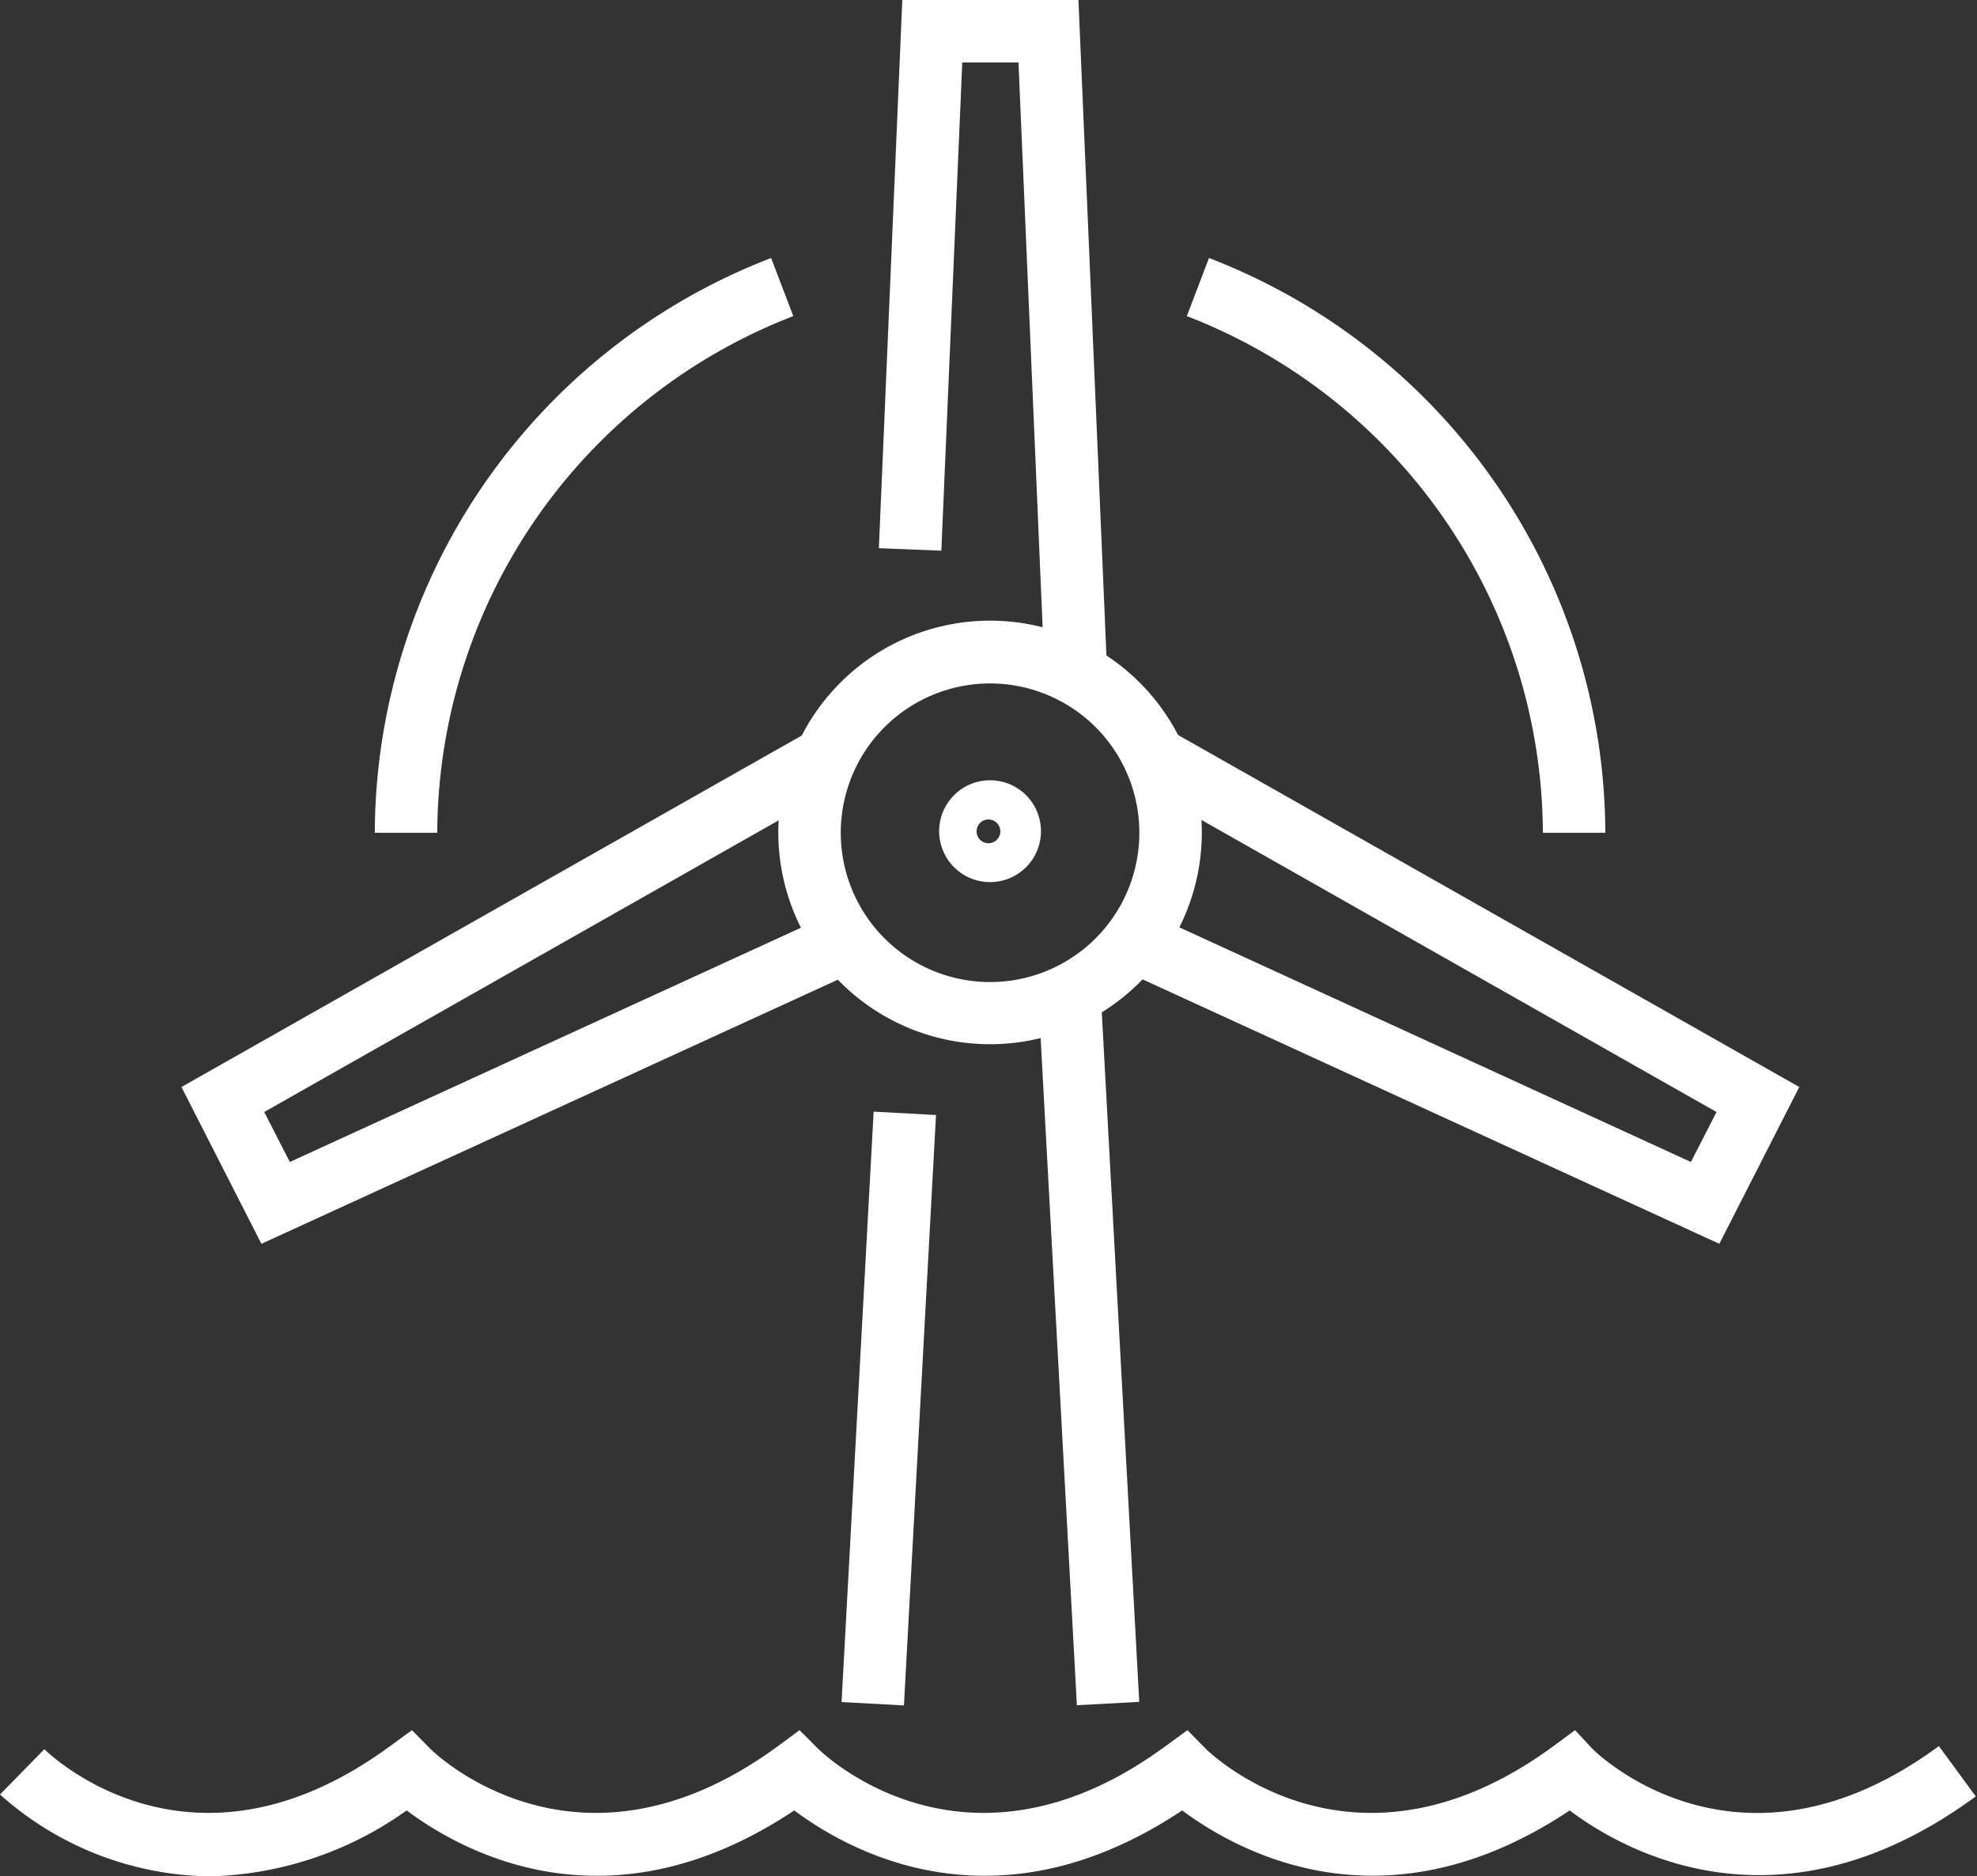
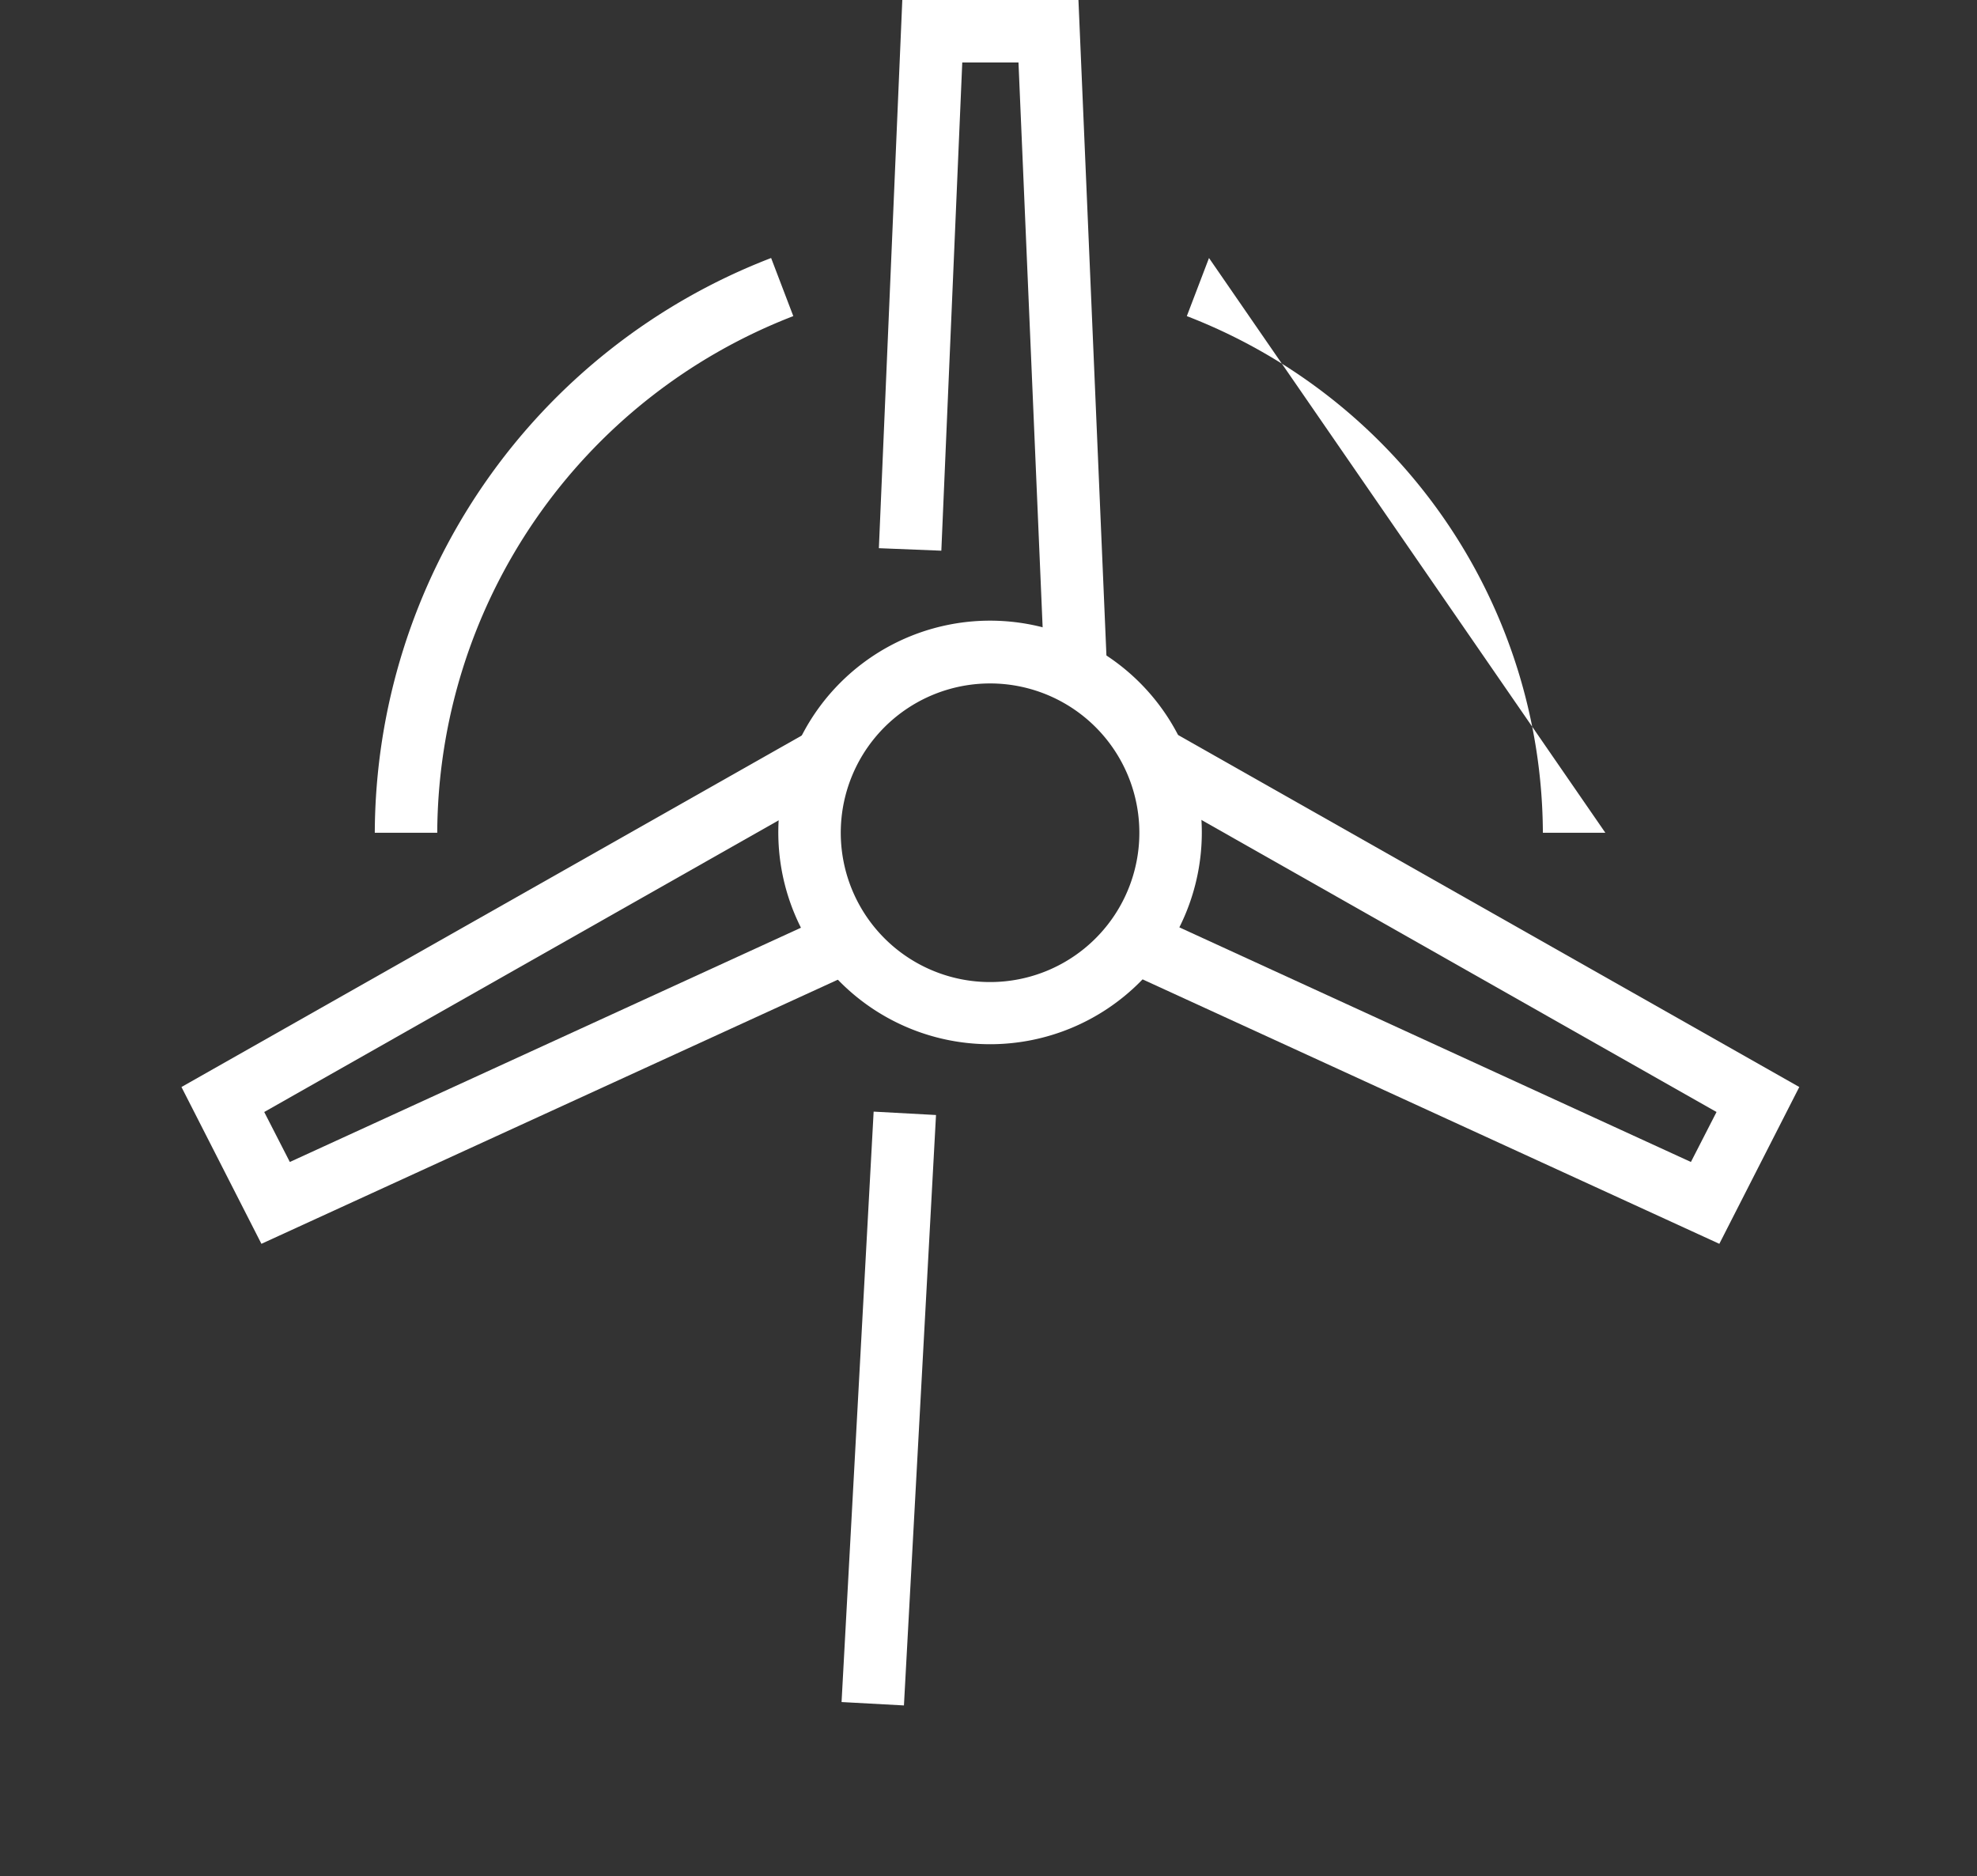
<svg xmlns="http://www.w3.org/2000/svg" viewBox="0 0 63.3 60.07">
  <rect x="0" y="0" width="63.3" height="60.07" fill="#333333" stroke="none" />
  <defs>
    <style>.cls-1{fill:#fff;}</style>
  </defs>
  <g id="Layer_2" data-name="Layer 2">
    <g id="Layer_1-2" data-name="Layer 1">
-       <path class="cls-1" d="M6.74,60.07A10.26,10.26,0,0,1,0,57.45L1.42,56l-.71.7.71-.7c.19.18,4.73,4.56,11.07-.1l.7-.51.6.61c.19.18,4.77,4.56,11.12-.1l.69-.51.61.61c.19.18,4.77,4.56,11.11-.1l.7-.51.6.61c.19.18,4.77,4.56,11.12-.1l.69-.51L51,56c.19.19,4.74,4.56,11.08-.1l1.18,1.61c-6.25,4.6-11.28,1.75-13,.45-6,4-10.72,1.25-12.41,0-6,4-10.73,1.26-12.42,0-6,4-10.72,1.26-12.41,0A11.29,11.29,0,0,1,6.74,60.07Z" />
      <rect class="cls-1" x="18.99" y="44.09" width="18.93" height="2" transform="translate(-18.11 71.06) rotate(-86.89)" />
-       <rect class="cls-1" x="33.87" y="31.95" width="2" height="22.6" transform="translate(-2.3 1.96) rotate(-3.11)" />
      <polygon class="cls-1" points="33.45 21.64 32.61 2 30.81 2 30.14 17.63 28.14 17.55 28.89 0 34.53 0 35.45 21.55 33.45 21.64" />
      <path class="cls-1" d="M31.71,33.43a6.78,6.78,0,1,1,6.77-6.77A6.78,6.78,0,0,1,31.71,33.43Zm0-11.55a4.78,4.78,0,1,0,4.77,4.78A4.78,4.78,0,0,0,31.71,21.88Z" />
-       <path class="cls-1" d="M31.71,28.24a1.63,1.63,0,1,1,1.62-1.63A1.63,1.63,0,0,1,31.71,28.24Zm0-2a.38.38,0,1,0,0,.75.38.38,0,0,0,0-.75Z" />
      <path class="cls-1" d="M14,26.66H12A19.79,19.79,0,0,1,24.69,8.26l.71,1.86A17.81,17.81,0,0,0,14,26.66Z" />
      <polygon class="cls-1" points="8.37 39.82 5.81 34.8 25.86 23.44 26.84 25.18 8.46 35.6 9.28 37.2 26.65 29.24 27.49 31.06 8.37 39.82" />
-       <path class="cls-1" d="M51.4,26.66h-2A17.81,17.81,0,0,0,38,10.12l.71-1.86A19.79,19.79,0,0,1,51.4,26.66Z" />
+       <path class="cls-1" d="M51.4,26.66h-2A17.81,17.81,0,0,0,38,10.12l.71-1.86Z" />
      <polygon class="cls-1" points="55.05 39.82 35.92 31.05 36.76 29.23 54.14 37.2 54.96 35.6 36.58 25.18 37.56 23.44 57.61 34.8 55.05 39.82" />
    </g>
  </g>
</svg>